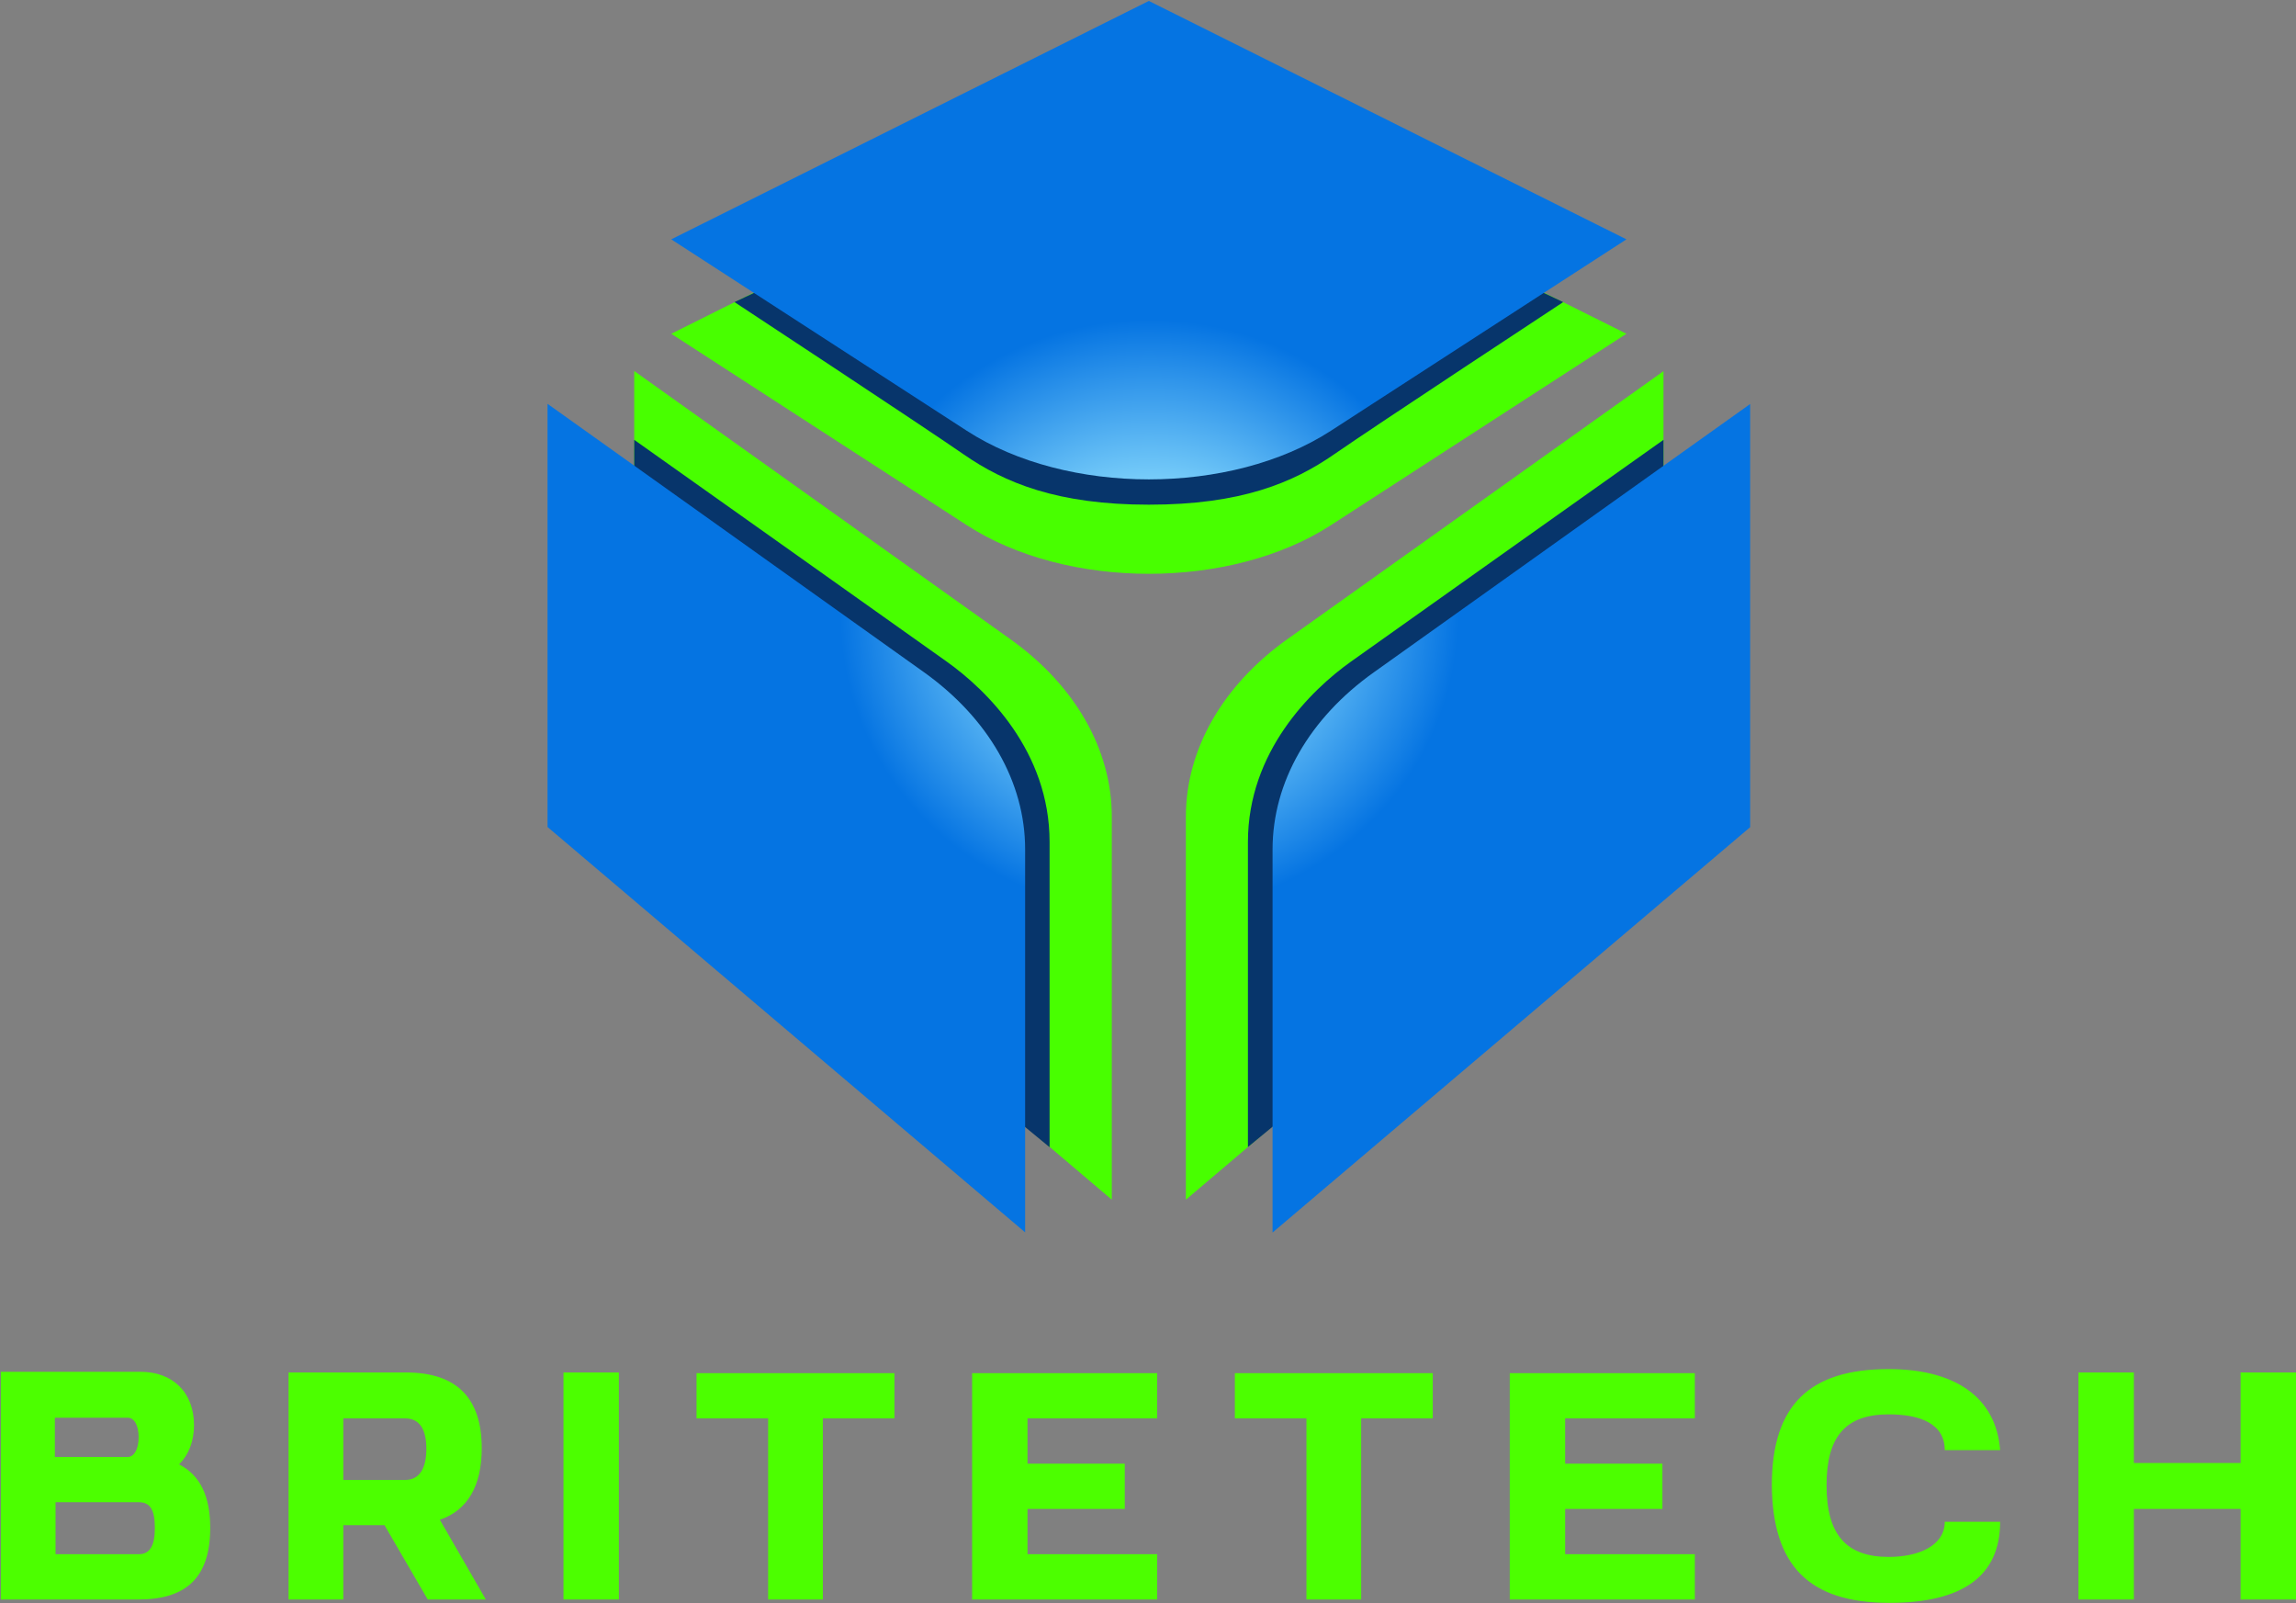
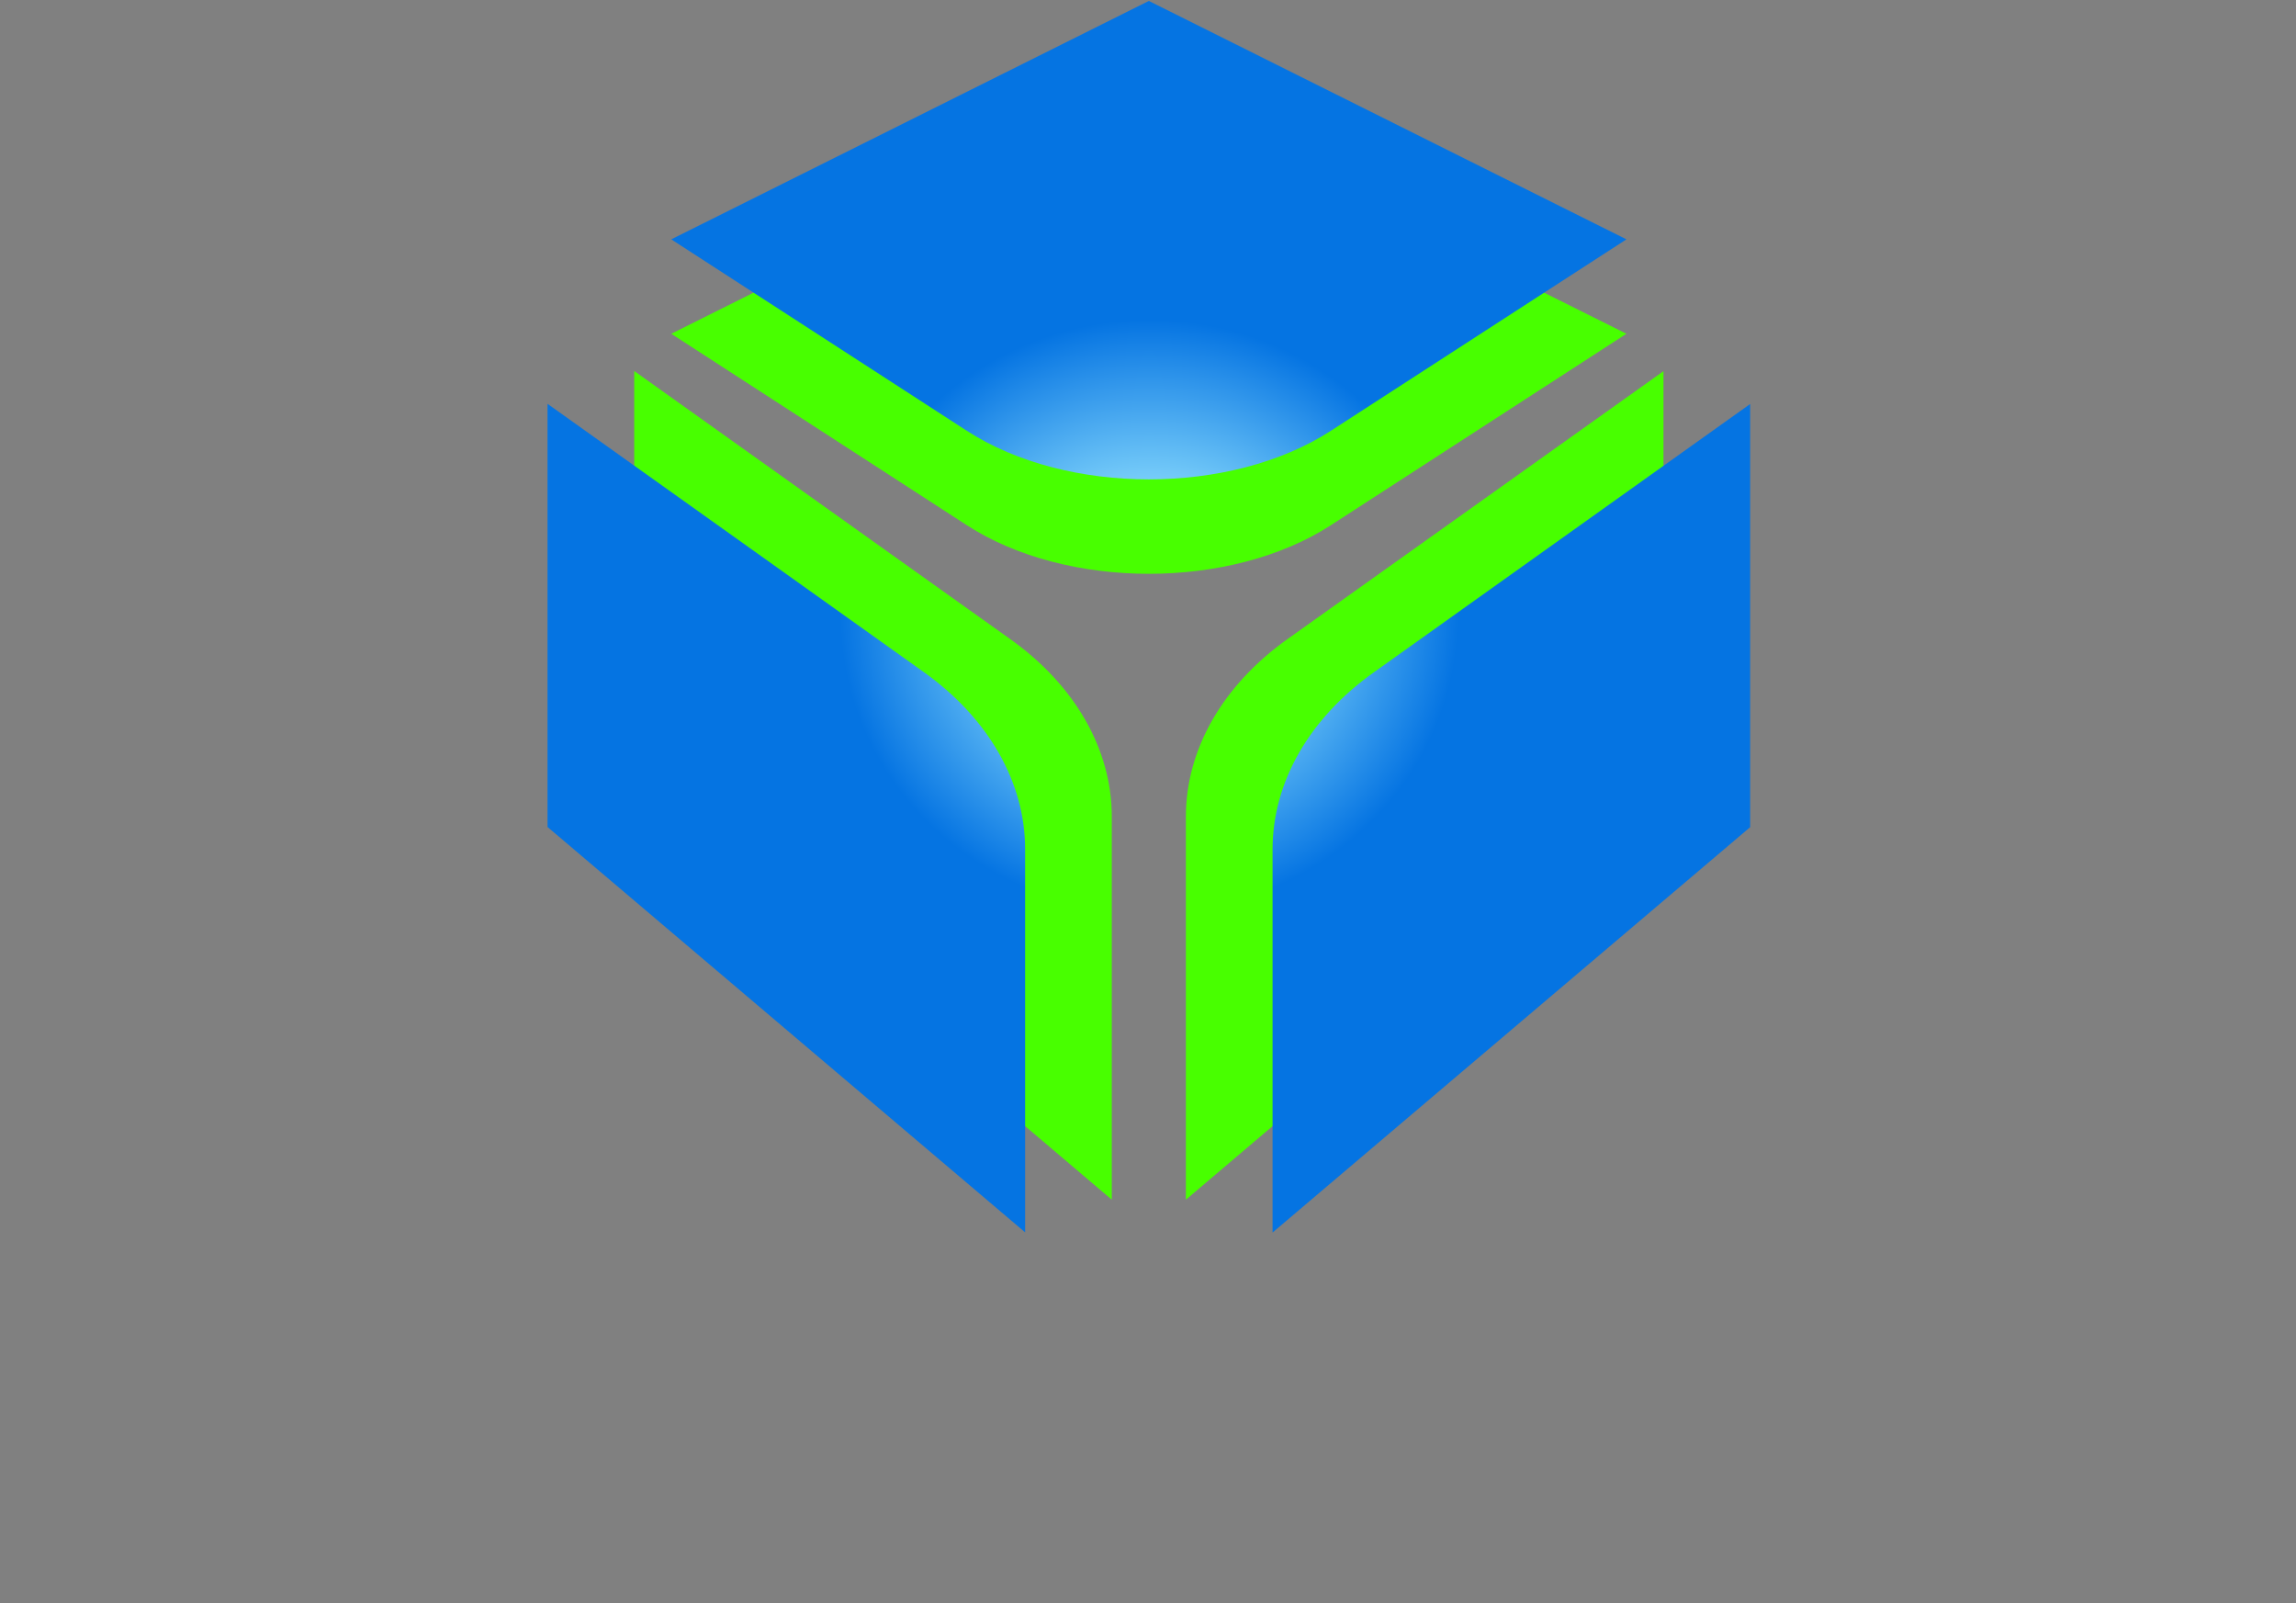
<svg xmlns="http://www.w3.org/2000/svg" version="1.1" id="Layer_1" x="0" y="0" viewBox="0 0 653 455.8" style="enable-background:new 0 0 653 455.8" xml:space="preserve">
  <rect x="0" y="0" width="653" height="455.8" fill="#808080" stroke="none" />
  <style>.logo5{fill:#4cff00}</style>
-   <path style="fill:#fff;fill-opacity:0" d="M-953.4-748.2h1280v1024h-1280z" transform="translate(640 512)" id="background-logo" />
  <g id="logo-logo">
    <path d="m-734.5-545-169.1-109.5 273.3-136.4L-357-654.5-526.1-545c-57.3 37.1-151.1 37.1-208.4 0zm125.4 166.7v219.2L-335.8-391v-242.1L-551-479.8c-37.1 26.4-58.1 63.2-58.1 101.5zm-100.5-101.5-215.2-153.4V-391l273.3 231.9v-219.2c0-38.3-21-75.1-58.1-101.5z" style="fill:#48ff00" transform="matrix(.497 0 0 .497 639.998 420.19)" />
-     <path d="M-924.8-581.7s156.3 110.8 179 127c22.7 16.2 58.7 51.3 58.7 103.1V-177l-237.7-196.1v-208.6zm589 0s-156.3 110.8-179 127c-22.7 16.2-58.8 51.4-58.8 103.1v174.5l237.8-196.1v-208.5zM-630.3-773l-237.1 112.5s107.6 70.8 131.1 87.1c23.5 16.3 53.7 28.8 106 28.8 52.7 0 82.5-12.5 106-28.8s131.1-87.1 131.1-87.1L-630.3-773z" style="fill:#07356b" transform="matrix(.497 0 0 .497 640 414.166)" />
    <g transform="matrix(.497 0 0 .497 640 411.433)">
      <radialGradient id="SVGID_1_" cx="-752.361" cy="-735.515" r="355.751" gradientTransform="matrix(.497 0 0 -.477 -256.147 -826.16)" gradientUnits="userSpaceOnUse">
        <stop offset="0" style="stop-color:#dcf8ff" />
        <stop offset=".32" style="stop-color:#94e3ff" />
        <stop offset="1" style="stop-color:#0574e2" />
      </radialGradient>
      <path d="m-734.5-581.4-169.1-109.5 273.3-136.4L-357-690.9l-169.1 109.5c-57.3 37.1-151.1 37.1-208.4 0zm175 239.5v219.2l273.3-231.9v-242.1l-215.2 153.4c-37.1 26.3-58.1 63-58.1 101.4zm-199.7-101.5-215.2-153.4v242.1l273.3 231.9V-342c0-38.3-21-75-58.1-101.4z" style="fill:url(#SVGID_1_)" />
    </g>
  </g>
  <g transform="matrix(1.921 0 0 1.921 639.93 658.803)" id="text-logo">
-     <path class="logo5" d="M-333.1-106.2h20.5c7.1 0 10.6-3.3 10.6-10.6 0-4.7-1.5-7.8-4.6-9.4 1.4-1.4 2.2-3.4 2.2-5.8 0-4.9-3.2-7.9-7.9-7.9H-333v33.7zm20.5-6.7h-12.3v-7.7h12.3c1.7 0 2.4 1.1 2.4 3.8 0 2.6-.7 3.9-2.4 3.9zm-1.6-14.4H-325v-5.8h10.8c1 0 1.6 1.2 1.6 2.9 0 1.8-.7 2.9-1.6 2.9zm23.7 21.1h8.2v-11h6.1l6.4 11h8.6L-268-118c4.1-1.4 6.2-5 6.2-10.6 0-7.4-3.7-11.2-11.2-11.2h-17.4v33.6zm17.4-17.7h-9.2v-9.1h9.2c2 0 3.1 1.5 3.1 4.5s-1.1 4.6-3.1 4.6zm23.4 17.7h8.2v-33.6h-8.2v33.6zm30.2 0h8.2V-133h10.6v-6.7H-230v6.7h10.6v26.8zm30.3 0h27.4v-6.7H-181v-6.7h14.4v-6.7H-181v-6.7h19.2v-6.7h-27.4v33.5zm49.4 0h8.2V-133h10.6v-6.7h-29.3v6.7h10.6v26.8zm30.2 0h27.4v-6.7h-19.2v-6.7H-87v-6.7h-14.4v-6.7h19.2v-6.7h-27.4v33.5zm56.2.5c10.9 0 16.4-4 16.4-12h-8.2c0 3.5-3.8 5.2-8.3 5.2-6.2 0-9.2-3.2-9.2-10.6 0-7.2 2.8-10.5 9.2-10.5 4.7 0 8.3 1.4 8.3 5.3h8.2c-.6-8-6.9-12-16.5-12-11.7 0-17.3 5.3-17.3 17.2.1 11.8 5.4 17.4 17.4 17.4zm52-.5h8.2v-33.6h-8.2v13.4h-15.8v-13.4h-8.2v33.6h8.2v-13.4h15.8v13.4z" id="text-logo-path-0" />
-   </g>
+     </g>
</svg>